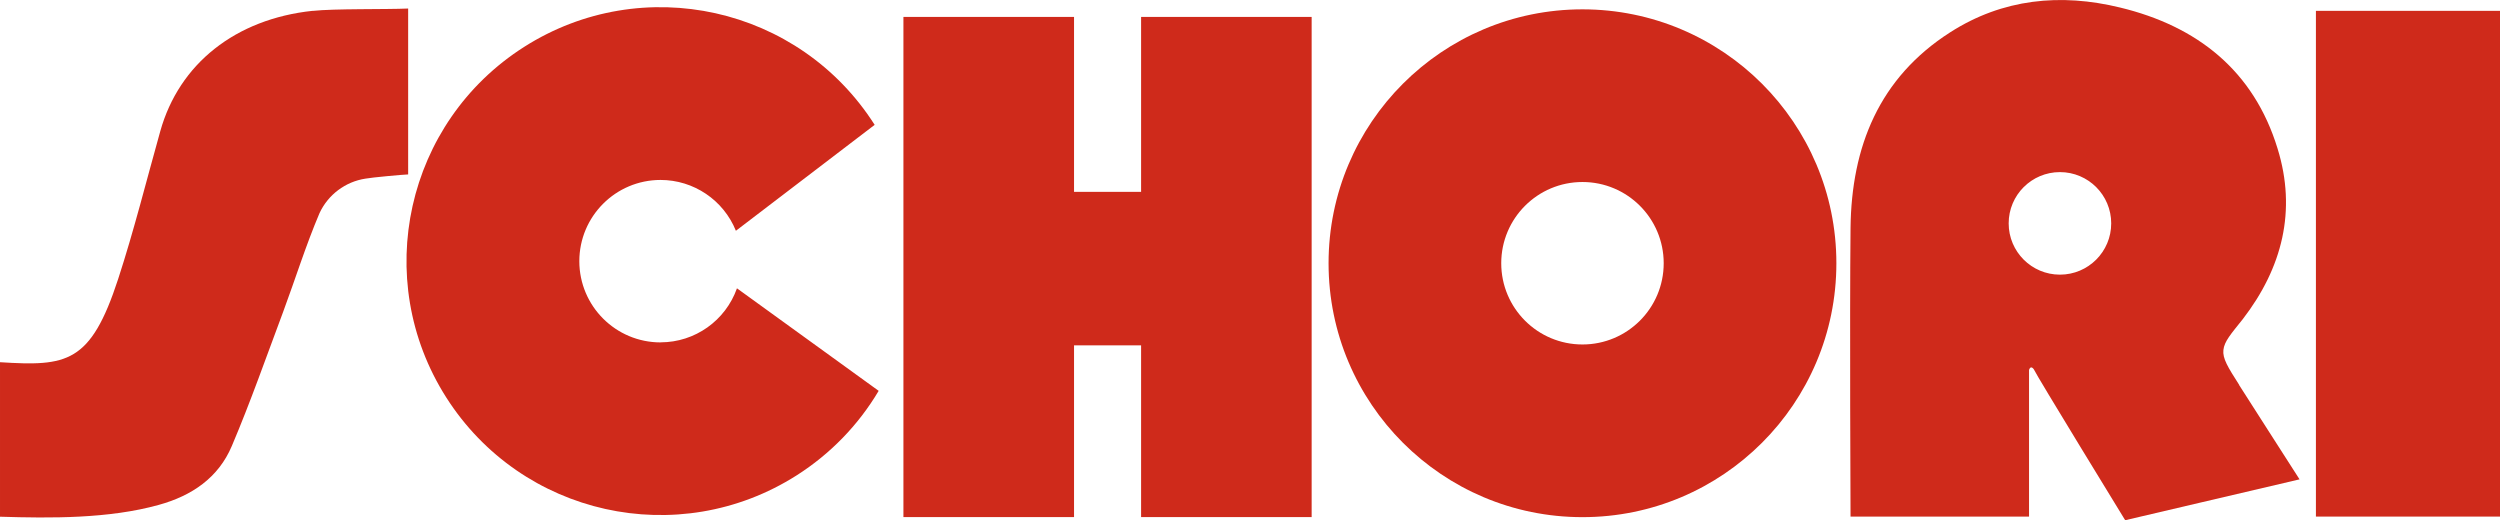
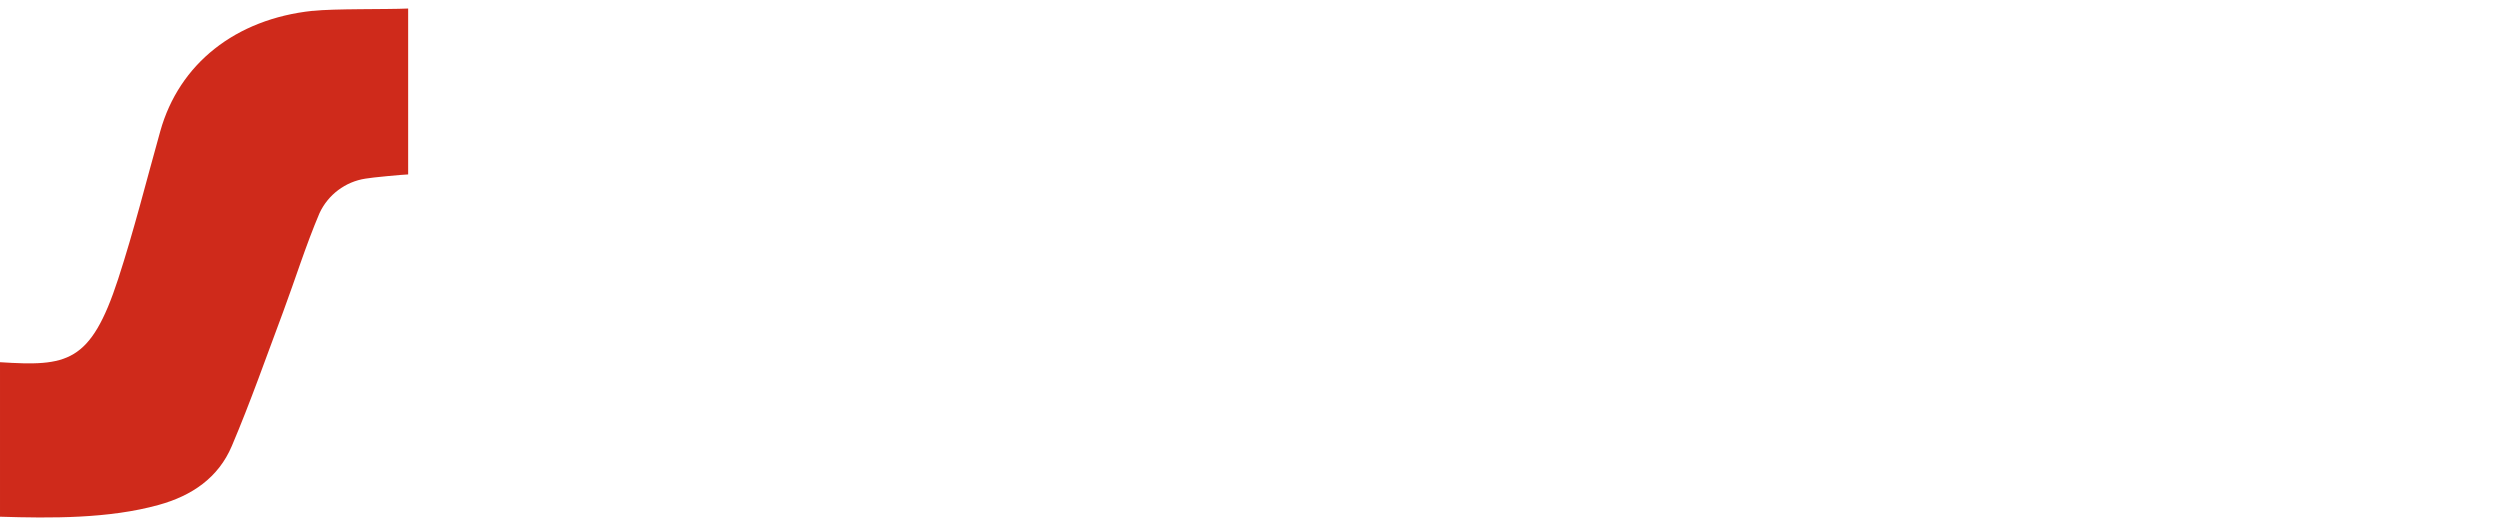
<svg xmlns="http://www.w3.org/2000/svg" id="Capa_1" data-name="Capa 1" viewBox="0 0 398.87 83">
  <defs>
    <style>
      .cls-1 {
        fill: #cf2a1b;
        stroke-width: 0px;
      }
    </style>
  </defs>
-   <rect class="cls-1" x="369.5" y="1.73" width="29.37" height="80.69" />
-   <polygon class="cls-1" points="182.06 2.7 182.06 30.61 171.36 30.61 171.36 2.7 144.14 2.7 144.14 30.61 144.14 55.1 144.14 82.5 171.36 82.5 171.36 55.1 182.06 55.1 182.06 82.5 209.27 82.5 209.27 55.1 209.27 30.61 209.27 2.7 182.06 2.7" />
-   <path class="cls-1" d="m252.48,1.49c-22.37,0-40.51,18.14-40.51,40.51s18.14,40.51,40.51,40.51,40.51-18.14,40.51-40.51h0c0-22.37-18.14-40.5-40.51-40.51Zm0,53.47c-7.16,0-12.96-5.8-12.96-12.96s5.8-12.96,12.96-12.96,12.96,5.8,12.96,12.96h0c0,7.16-5.8,12.96-12.96,12.96Z" />
-   <path class="cls-1" d="m357.26,61.41c-1.83-2.86-2.67-4.22-2.52-5.58s1.18-2.52,3.09-4.91c6.3-8.18,8.62-17.31,5.55-27.22-3.81-12.45-12.84-19.53-25.13-22.5-9.47-2.31-18.72-1.42-27.11,3.96-11.34,7.26-15.75,18.26-15.89,31.22-.15,14.43,0,46.04,0,46.04h28.48v-23.41c.13-.39.39-.59.75-.11.34.85,14.59,24.1,14.59,24.1l11.98-2.81,15.84-3.71c-3.4-5.32-6.54-10.18-9.64-15.05v-.02Zm-28.6-17.59c-4.52,0-8.18-3.66-8.18-8.18s3.66-8.18,8.18-8.18,8.18,3.66,8.18,8.18-3.66,8.18-8.18,8.18Z" />
-   <path class="cls-1" d="m105.4,54.63c-7.16,0-12.96-5.79-12.97-12.95,0-7.16,5.79-12.96,12.95-12.97,5.29,0,10.05,3.21,12.03,8.11l22.14-16.9C127.54,1.04,102.51-4.53,83.63,7.48c-18.88,12.01-24.45,37.04-12.44,55.92,12.01,18.88,37.04,24.45,55.92,12.44,5.36-3.41,9.84-8.02,13.08-13.48l-22.61-16.36c-1.83,5.16-6.7,8.61-12.17,8.62h0Z" />
  <path class="cls-1" d="m49.85,1.73c-12.27,1.31-21.27,8.44-24.28,19.21-2.21,7.87-4.19,15.82-6.72,23.58-4.4,13.48-8.18,13.94-18.85,13.27v24.65c8.08.25,17.36.33,25.31-1.88,5.33-1.47,9.54-4.35,11.68-9.41,2.98-7.02,5.5-14.23,8.18-21.38,1.95-5.25,3.62-10.62,5.81-15.77,1.37-2.94,4.12-5.01,7.33-5.5.88-.18,6.25-.67,6.81-.67V1.36c-3.58.16-11.76,0-15.26.38h0Z" />
</svg>